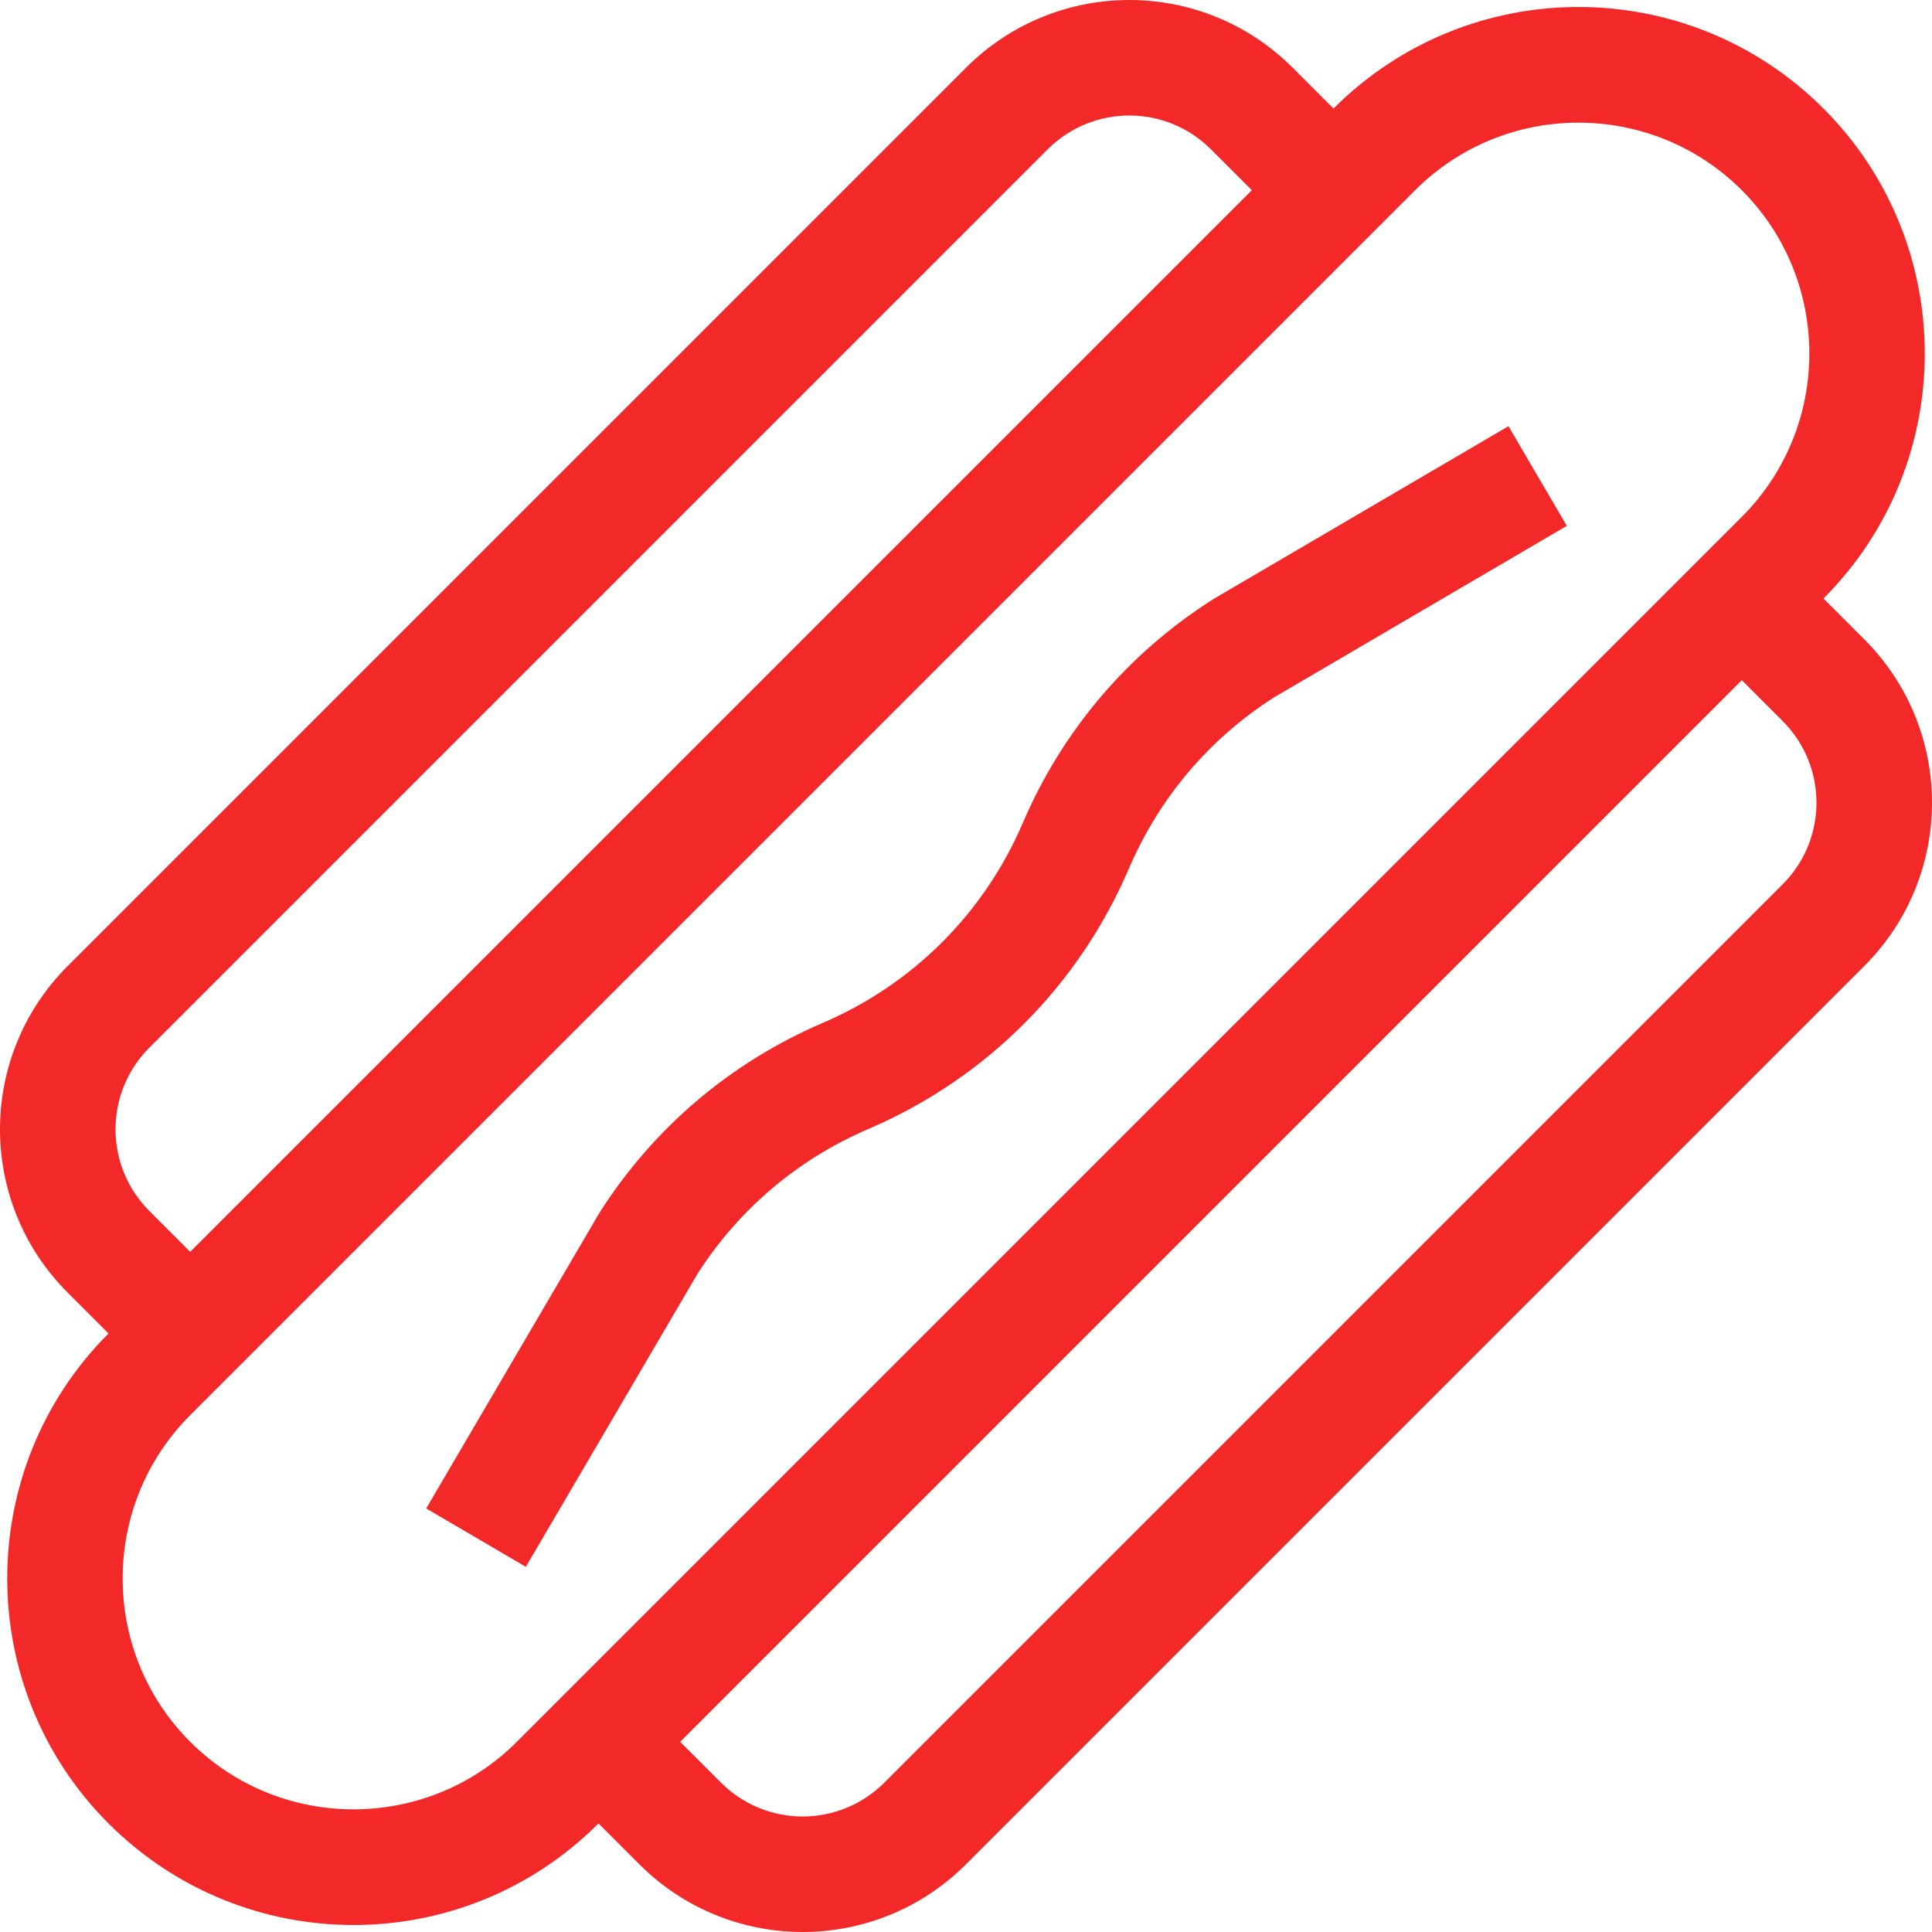
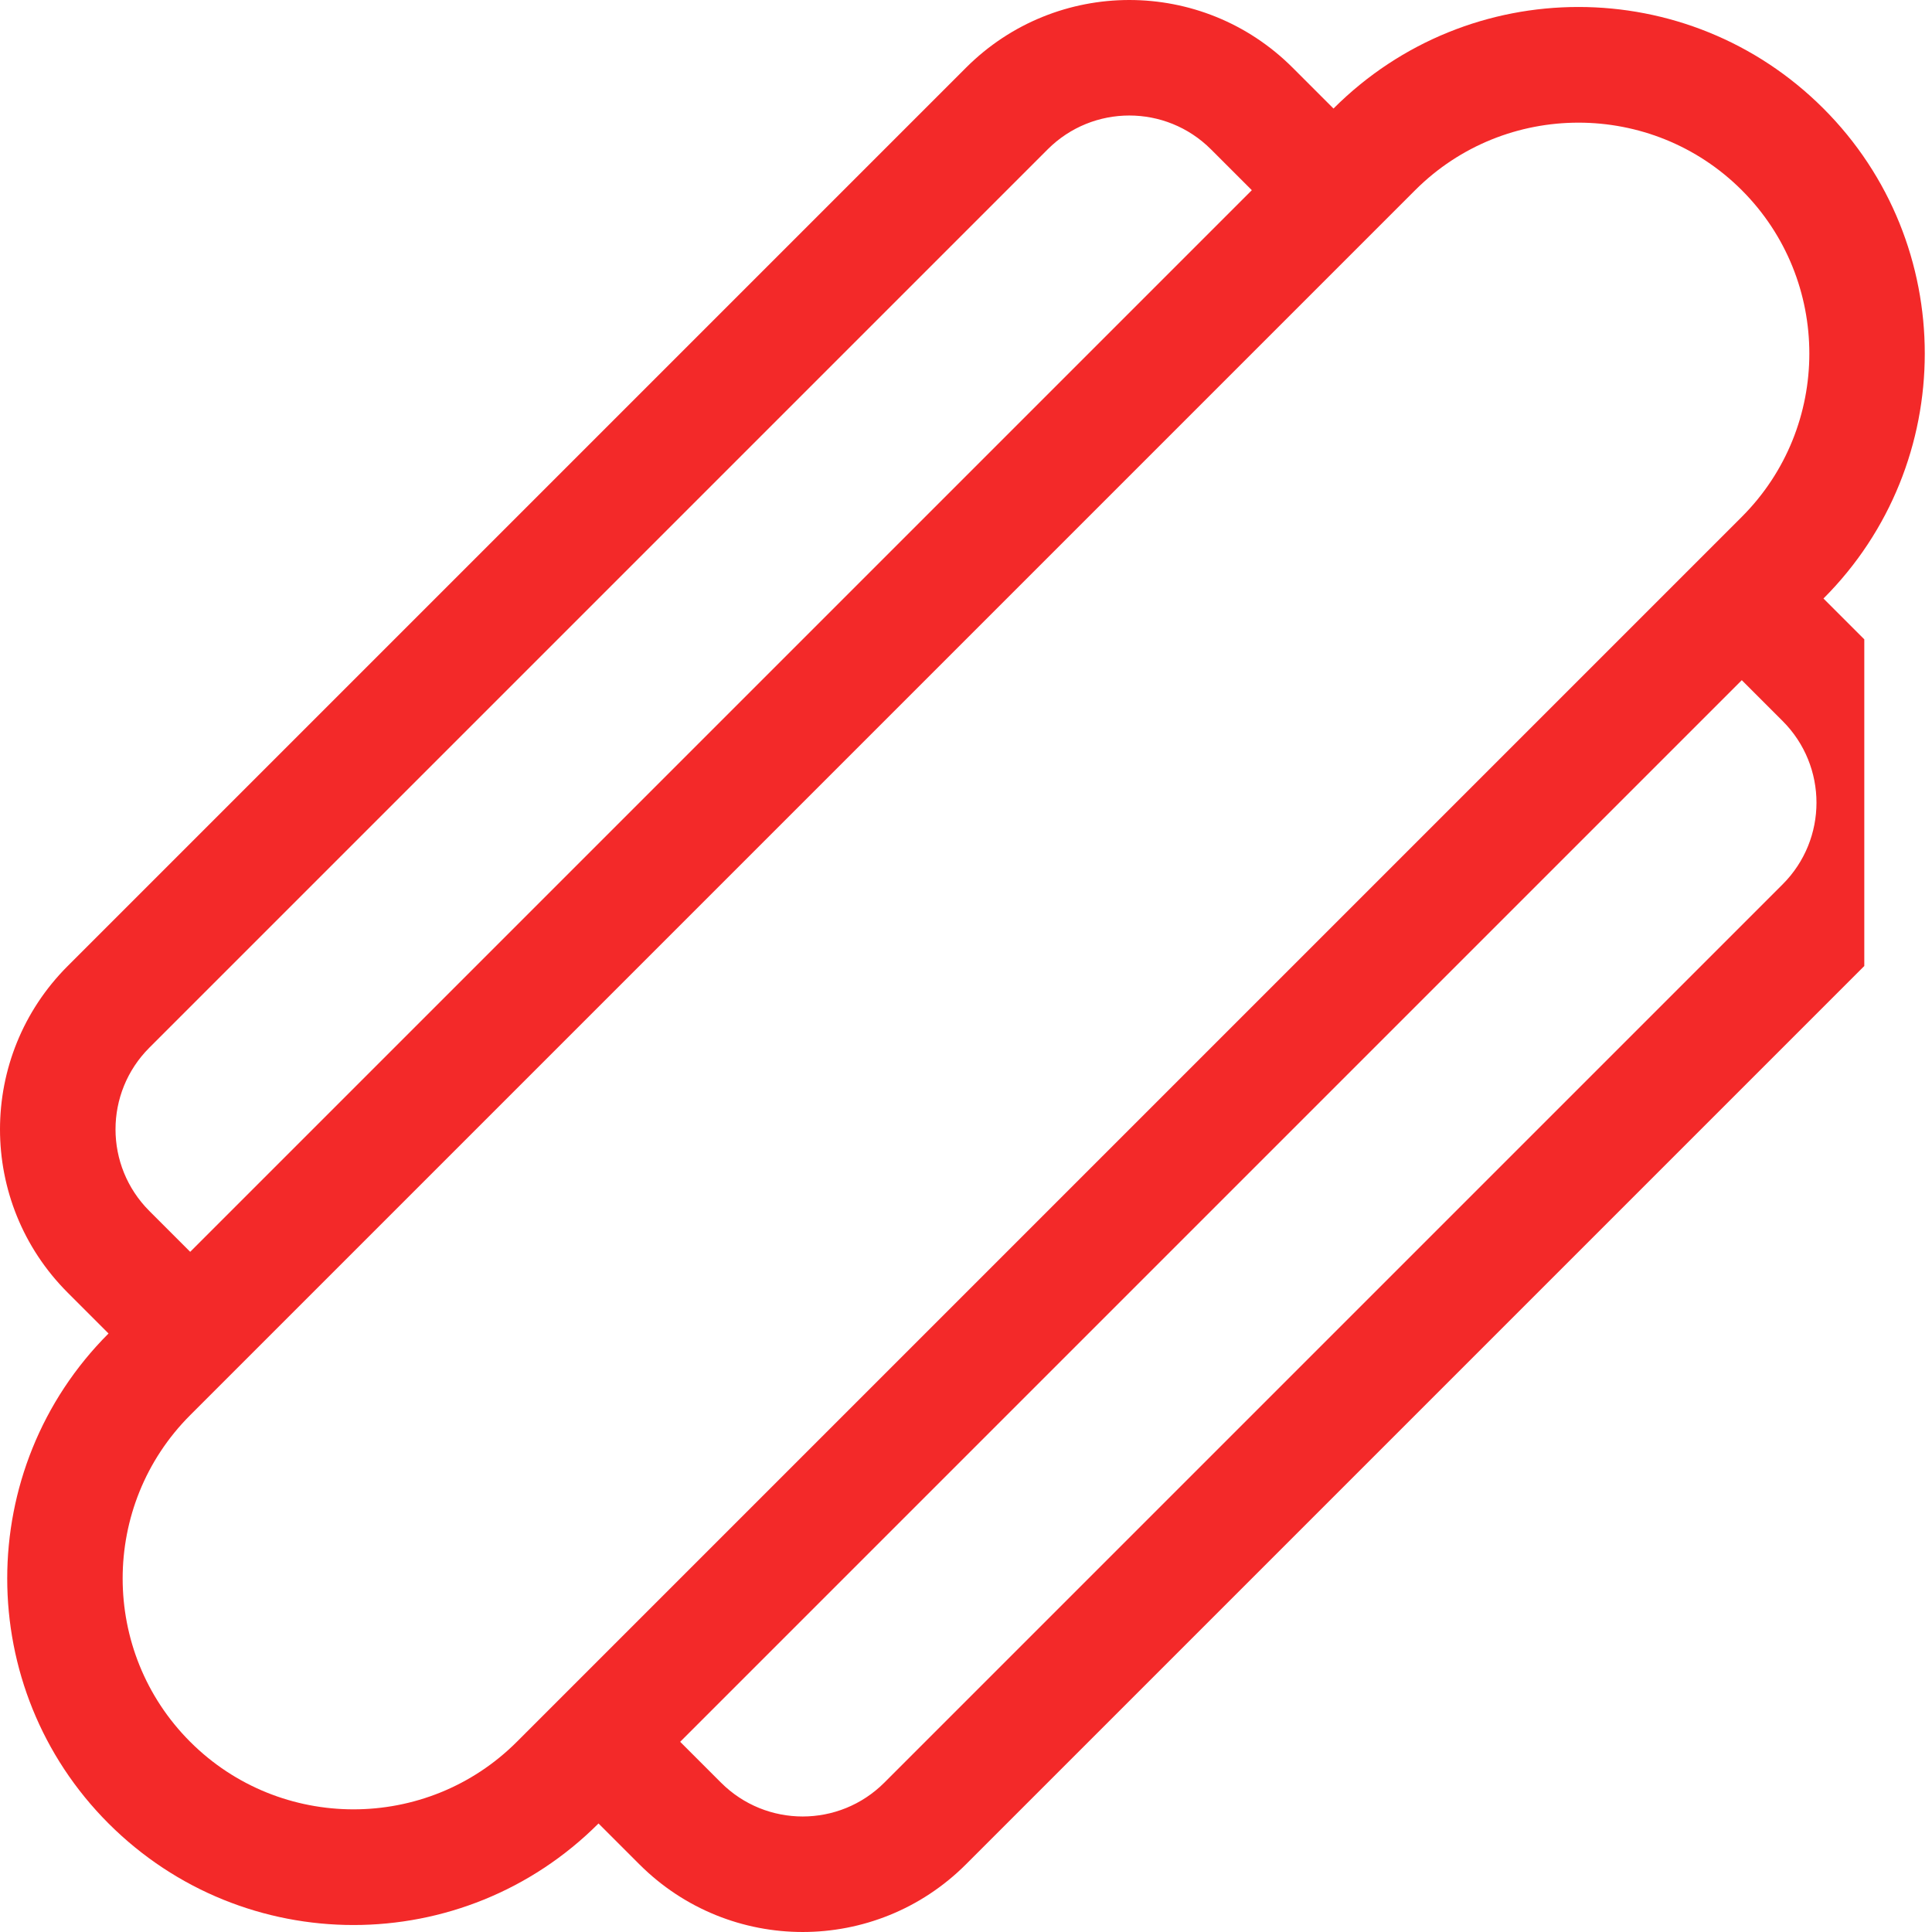
<svg xmlns="http://www.w3.org/2000/svg" version="1.1" width="512" height="512" x="0" y="0" viewBox="0 0 501.867 501.867" style="enable-background:new 0 0 512 512" xml:space="preserve" class="">
  <g>
    <g>
-       <path d="m484.279 166.08-10.606-10.607c35.091-35.09 35.091-92.188 0-127.279-35.171-35.172-92.104-35.176-127.279 0l-10.606-10.607c-23.449-23.447-61.402-23.451-84.853 0l-233.347 233.347c-23.448 23.448-23.452 61.401 0 84.853l10.606 10.606c-35.091 35.092-35.091 92.188 0 127.279 35.169 35.171 92.105 35.177 127.279 0l10.607 10.606c23.448 23.447 61.402 23.453 84.854 0l233.346-233.345c23.446-23.446 23.452-61.403-.001-84.853zm-445.478 148.494c-11.725-11.728-11.725-30.699 0-42.427l233.346-233.347c11.724-11.724 30.7-11.725 42.427 0l10.607 10.606-275.774 275.774zm10.606 137.886c-23.394-23.394-23.394-61.459 0-84.853l318.199-318.2c23.392-23.392 61.455-23.396 84.853 0 23.393 23.394 23.393 61.459 0 84.853l-318.199 318.2c-23.394 23.394-61.458 23.394-84.853 0zm413.659-222.739-233.346 233.345c-11.727 11.725-30.701 11.725-42.428 0l-10.607-10.606 275.772-275.773 10.607 10.607c11.727 11.724 11.727 30.701.002 42.427z" fill="#f32929" data-original="#000000" style="" class="" />
-       <path d="m315.472 155.455-.471.288c-21.982 13.988-39.028 34.042-49.294 57.994-10.055 23.46-28.512 41.917-51.972 51.972-23.951 10.266-44.005 27.311-57.994 49.294l-45.03 76.843 25.885 15.164 44.598-76.124c10.728-16.761 26.062-29.76 44.36-37.603 30.572-13.104 54.625-37.156 67.728-67.728 7.842-18.298 20.841-33.631 37.601-44.359l76.126-44.6-15.164-25.885z" fill="#f32929" data-original="#000000" style="" class="" />
+       <path d="m484.279 166.08-10.606-10.607c35.091-35.09 35.091-92.188 0-127.279-35.171-35.172-92.104-35.176-127.279 0l-10.606-10.607c-23.449-23.447-61.402-23.451-84.853 0l-233.347 233.347c-23.448 23.448-23.452 61.401 0 84.853l10.606 10.606c-35.091 35.092-35.091 92.188 0 127.279 35.169 35.171 92.105 35.177 127.279 0l10.607 10.606c23.448 23.447 61.402 23.453 84.854 0l233.346-233.345zm-445.478 148.494c-11.725-11.728-11.725-30.699 0-42.427l233.346-233.347c11.724-11.724 30.7-11.725 42.427 0l10.607 10.606-275.774 275.774zm10.606 137.886c-23.394-23.394-23.394-61.459 0-84.853l318.199-318.2c23.392-23.392 61.455-23.396 84.853 0 23.393 23.394 23.393 61.459 0 84.853l-318.199 318.2c-23.394 23.394-61.458 23.394-84.853 0zm413.659-222.739-233.346 233.345c-11.727 11.725-30.701 11.725-42.428 0l-10.607-10.606 275.772-275.773 10.607 10.607c11.727 11.724 11.727 30.701.002 42.427z" fill="#f32929" data-original="#000000" style="" class="" />
    </g>
  </g>
</svg>